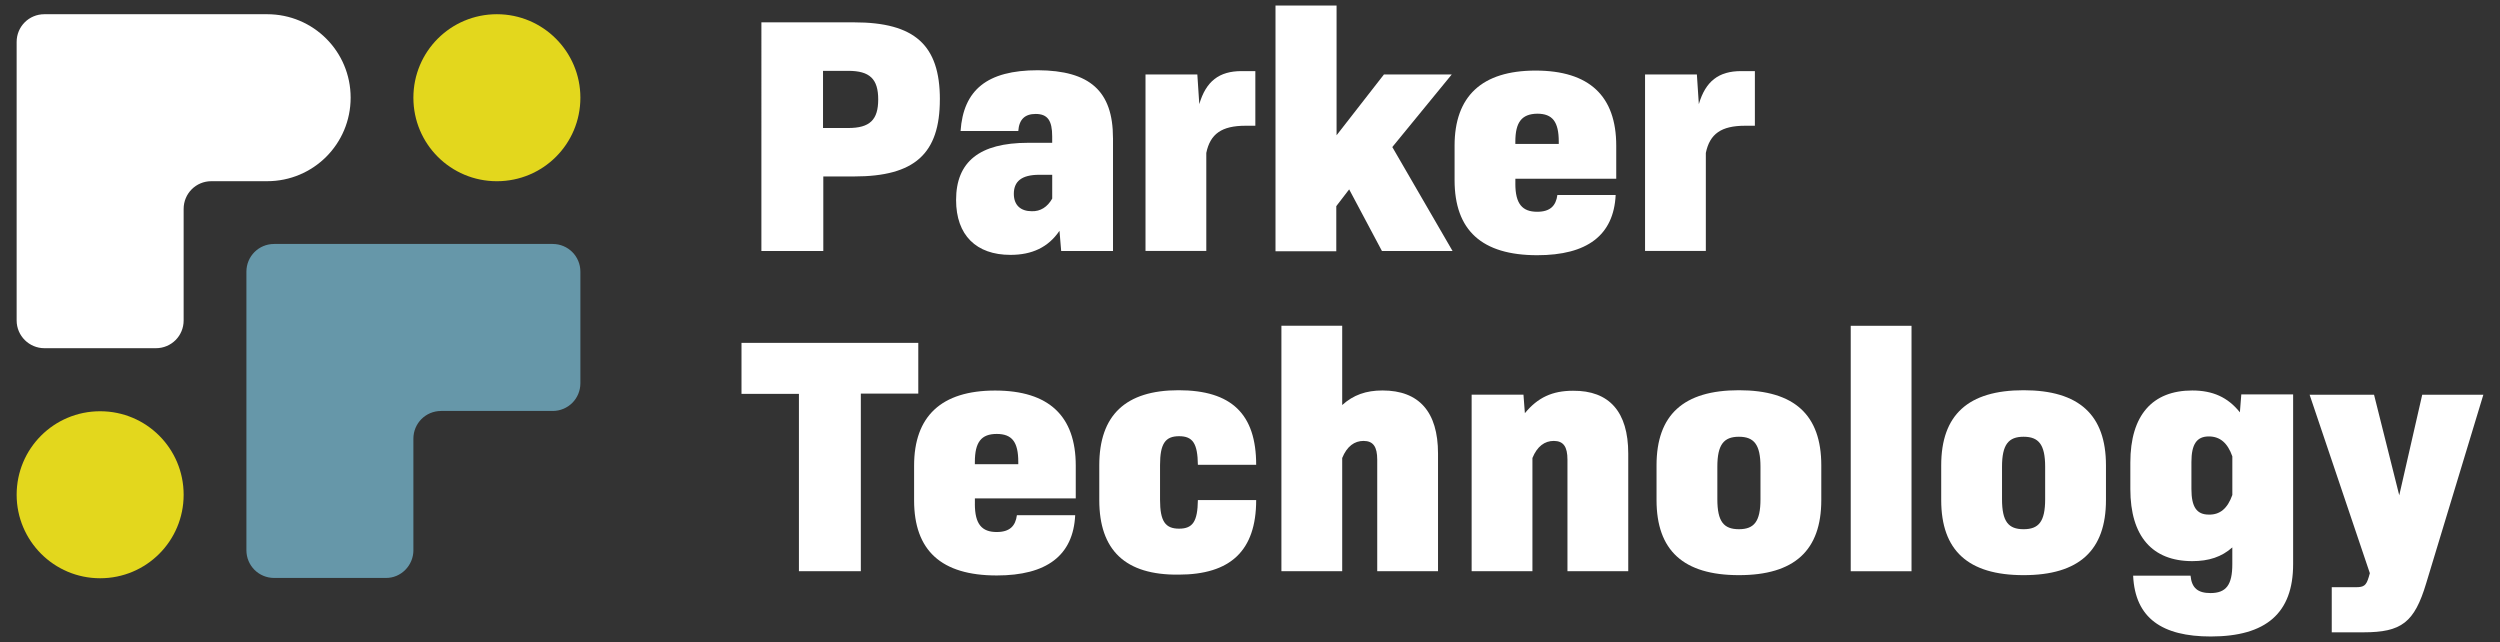
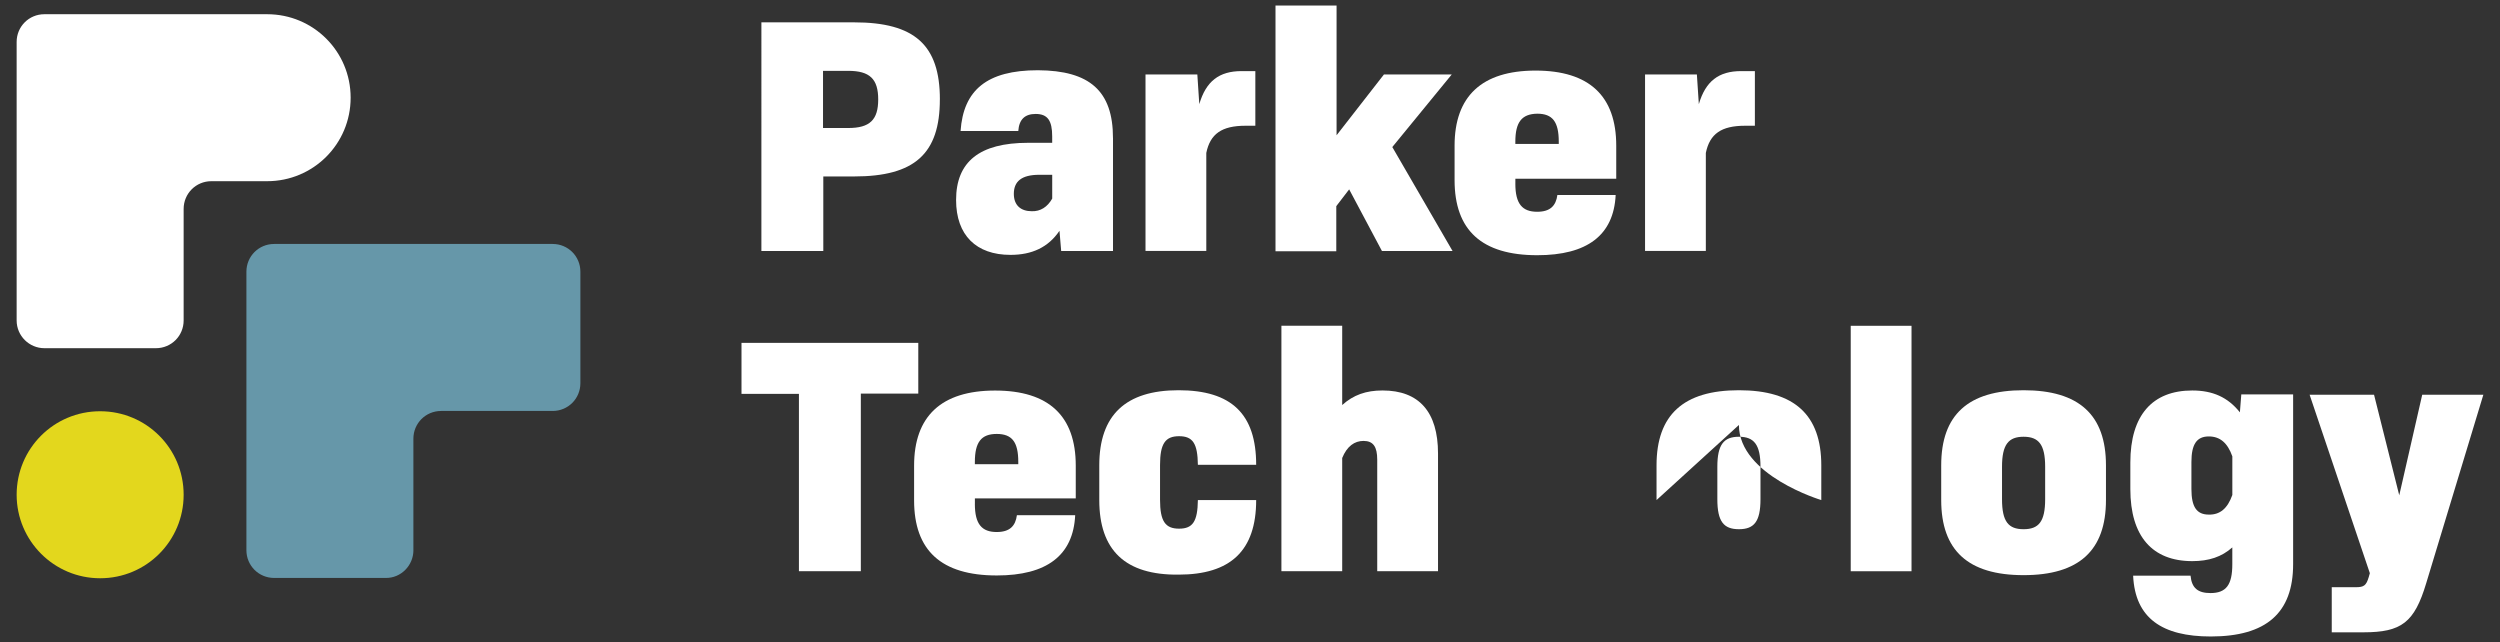
<svg xmlns="http://www.w3.org/2000/svg" id="Layer_1" viewBox="0 0 959.88 246.52">
  <rect x="0" y="0" width="959.88" height="246.52" fill="#333333" stroke="none" />
  <defs>
    <style>.cls-1{fill:#6697a9;}.cls-2{fill:#e3d71d;}.cls-3{fill:#fff;}</style>
  </defs>
  <path class="cls-3" d="m17.04,5.46c-5.92,0-10.65,4.73-10.65,10.65v106.93c0,5.92,4.84,10.65,10.65,10.65h42.82c5.92,0,10.65-4.73,10.65-10.65v-42.82c0-5.92,4.73-10.65,10.65-10.65h21.41c17.75,0,32.06-14.31,32.06-32.06S120.32,5.46,102.57,5.46H17.04Z" />
-   <path class="cls-2" d="m222.84,37.52c0,17.75-14.31,32.06-32.06,32.06s-32.06-14.31-32.06-32.06,14.31-32.06,32.06-32.06,32.06,14.42,32.06,32.06" />
  <path class="cls-1" d="m158.72,211.26v-42.82c0-5.92,4.73-10.65,10.65-10.65h42.82c5.92,0,10.65-4.73,10.65-10.65v-42.82c0-5.92-4.73-10.65-10.65-10.65h-106.93c-5.92,0-10.65,4.73-10.65,10.65v106.93c0,5.92,4.73,10.65,10.65,10.65h42.82c5.81.11,10.65-4.73,10.65-10.65" />
  <path class="cls-2" d="m6.39,189.96c0-17.75,14.31-32.06,32.06-32.06s32.06,14.31,32.06,32.06-14.31,32.06-32.06,32.06-32.06-14.42-32.06-32.06" />
  <g>
    <path class="cls-3" d="m360.86,38.17c0,20.87-9.68,29.58-32.92,29.58h-11.83v28.62h-23.77V8.58h35.61c23.24,0,32.92,8.71,32.92,29.58Zm-23.67,0c0-7.85-3.23-10.97-11.51-10.97h-9.68v21.95h9.68c8.28,0,11.51-3.12,11.51-10.97Z" />
    <path class="cls-3" d="m427.34,53.01v43.35h-19.9l-.65-7.75c-4.3,6.35-10.54,9.25-18.83,9.25-13.12,0-20.87-7.53-20.87-21.08,0-14.63,8.93-21.95,27.65-21.95h9.25v-2.47c0-6.02-1.72-8.61-6.35-8.61-4.09,0-6.35,2.04-6.67,6.56h-22.16c1.08-15.71,10.11-23.34,29.69-23.34,19.9.11,28.83,7.96,28.83,26.03Zm-23.34,23.24v-9.14h-4.95c-6.88,0-9.79,2.58-9.79,7.32,0,4.41,2.69,6.67,6.88,6.67,3.33.11,6.02-1.61,7.85-4.84h0Z" />
    <path class="cls-3" d="m481.99,27.3v20.98h-3.77c-9.14,0-13.55,3.12-15.06,10.43v37.65h-23.34V28.59h19.9l.75,11.4c2.58-8.82,7.64-12.69,16.24-12.69h5.27Z" />
    <path class="cls-3" d="m518.02,72.7l-4.95,6.45v17.32h-23.34V2.13h23.45v49.81l18.18-23.34h26.03l-22.81,27.86,23.13,39.91h-27.11l-12.59-23.67Z" />
    <path class="cls-3" d="m581.82,70.55c0,7.75,2.69,10.76,8.39,10.76,5.06,0,7.21-2.37,7.75-6.45h22.38c-.75,15.49-10.97,23.13-30.12,23.13-21.3,0-31.73-9.57-31.73-28.83v-13.23c0-18.93,10.43-28.83,31.09-28.83s30.98,9.79,30.98,28.83v12.69h-38.73v1.94Zm0-16.14v.86h16.67v-.86c0-7.64-2.37-10.76-8.28-10.76-5.92.11-8.39,3.23-8.39,10.76Z" />
    <path class="cls-3" d="m673.79,27.3v20.98h-3.77c-9.14,0-13.55,3.12-15.06,10.43v37.65h-23.34V28.59h19.9l.75,11.4c2.58-8.82,7.64-12.69,16.24-12.69h5.27Z" />
    <path class="cls-3" d="m352.57,151.12h-22.05v68.2h-23.77v-68.1h-22.05v-19.58h67.88v19.47Z" />
    <path class="cls-3" d="m374.3,193.51c0,7.75,2.69,10.76,8.39,10.76,5.06,0,7.21-2.37,7.75-6.45h22.38c-.75,15.49-10.97,23.13-30.12,23.13-21.3,0-31.73-9.57-31.73-28.83v-13.34c0-18.93,10.43-28.83,31.09-28.83s30.98,9.79,30.98,28.83v12.59h-38.73v2.15Zm0-16.14v.86h16.67v-.86c0-7.64-2.37-10.76-8.28-10.76s-8.39,3.12-8.39,10.76Z" />
    <path class="cls-3" d="m422.07,192v-13.34c0-19.26,10.11-28.83,30.44-28.83s29.8,9.14,29.8,28.62h-22.38c-.11-8.18-1.94-10.97-7.21-10.97s-7.32,2.8-7.32,11.08v13.34c0,8.28,2.04,11.08,7.32,11.08s7.1-2.8,7.21-10.97h22.38c0,19.47-9.9,28.62-29.8,28.62-20.44.22-30.44-9.36-30.44-28.62h0Z" />
    <path class="cls-3" d="m552.13,174.14v45.18h-23.34v-42.82c0-4.95-1.51-7.21-5.27-7.21-3.44,0-6.35,2.04-8.18,6.56v43.46h-23.34v-94.24h23.34v30.44c4.3-3.87,9.14-5.59,15.49-5.59,13.98,0,21.3,8.18,21.3,24.2h0Z" />
-     <path class="cls-3" d="m625.17,174.14v45.18h-23.34v-42.82c0-4.95-1.51-7.21-5.27-7.21-3.44,0-6.35,2.04-8.18,6.56v43.46h-23.34v-67.77h19.9l.54,7.1c4.95-6.02,10.54-8.61,18.5-8.61,13.88-.11,21.19,8.07,21.19,24.1Z" />
-     <path class="cls-3" d="m636.03,192v-13.34c0-19.36,10.33-28.83,31.63-28.83s31.63,9.47,31.63,28.83v13.34c0,19.36-10.33,28.83-31.63,28.83s-31.63-9.47-31.63-28.83Zm39.91-.32v-12.48c0-8.5-2.47-11.51-8.28-11.51s-8.28,3.01-8.28,11.51v12.48c0,8.61,2.47,11.51,8.28,11.51s8.28-2.9,8.28-11.51Z" />
+     <path class="cls-3" d="m636.03,192v-13.34c0-19.36,10.33-28.83,31.63-28.83s31.63,9.47,31.63,28.83v13.34s-31.63-9.47-31.63-28.83Zm39.91-.32v-12.48c0-8.5-2.47-11.51-8.28-11.51s-8.28,3.01-8.28,11.51v12.48c0,8.61,2.47,11.51,8.28,11.51s8.28-2.9,8.28-11.51Z" />
    <path class="cls-3" d="m710.59,125.09h23.34v94.24h-23.34v-94.24Z" />
    <path class="cls-3" d="m745.33,192v-13.34c0-19.36,10.33-28.83,31.63-28.83s31.63,9.47,31.63,28.83v13.34c0,19.36-10.33,28.83-31.63,28.83s-31.63-9.47-31.63-28.83Zm39.91-.32v-12.48c0-8.5-2.47-11.51-8.28-11.51s-8.28,3.01-8.28,11.51v12.48c0,8.61,2.47,11.51,8.28,11.51s8.28-2.9,8.28-11.51Z" />
    <path class="cls-3" d="m880.45,151.55v65.08c0,18.72-10.33,27.75-31.63,27.75-18.61,0-29.05-6.99-29.8-23.34h22.05c.43,4.73,2.8,6.67,7.64,6.67,6.02,0,8.39-3.12,8.39-11.08v-6.45c-4.09,3.66-9.04,5.27-15.38,5.27-15.28,0-23.77-9.47-23.77-27.65v-10.22c0-18.18,8.5-27.65,23.77-27.65,7.85,0,13.66,2.58,18.29,8.39l.54-6.88h19.9v.11Zm-23.34,38.51v-14.85c-1.83-5.16-4.73-7.64-9.04-7.64-4.63,0-6.67,3.01-6.67,9.79v10.43c0,6.88,2.04,9.79,6.67,9.79,4.3.11,7.21-2.37,9.04-7.53Z" />
    <path class="cls-3" d="m953.49,151.55l-21.95,72.4c-4.52,15.06-9.47,18.83-24.1,18.83h-12.16v-17.32h9.25c3.12,0,3.98-.65,4.95-3.87l.43-1.51-23.13-68.53h24.74l9.68,38.62,8.82-38.62h23.45Z" />
  </g>
</svg>